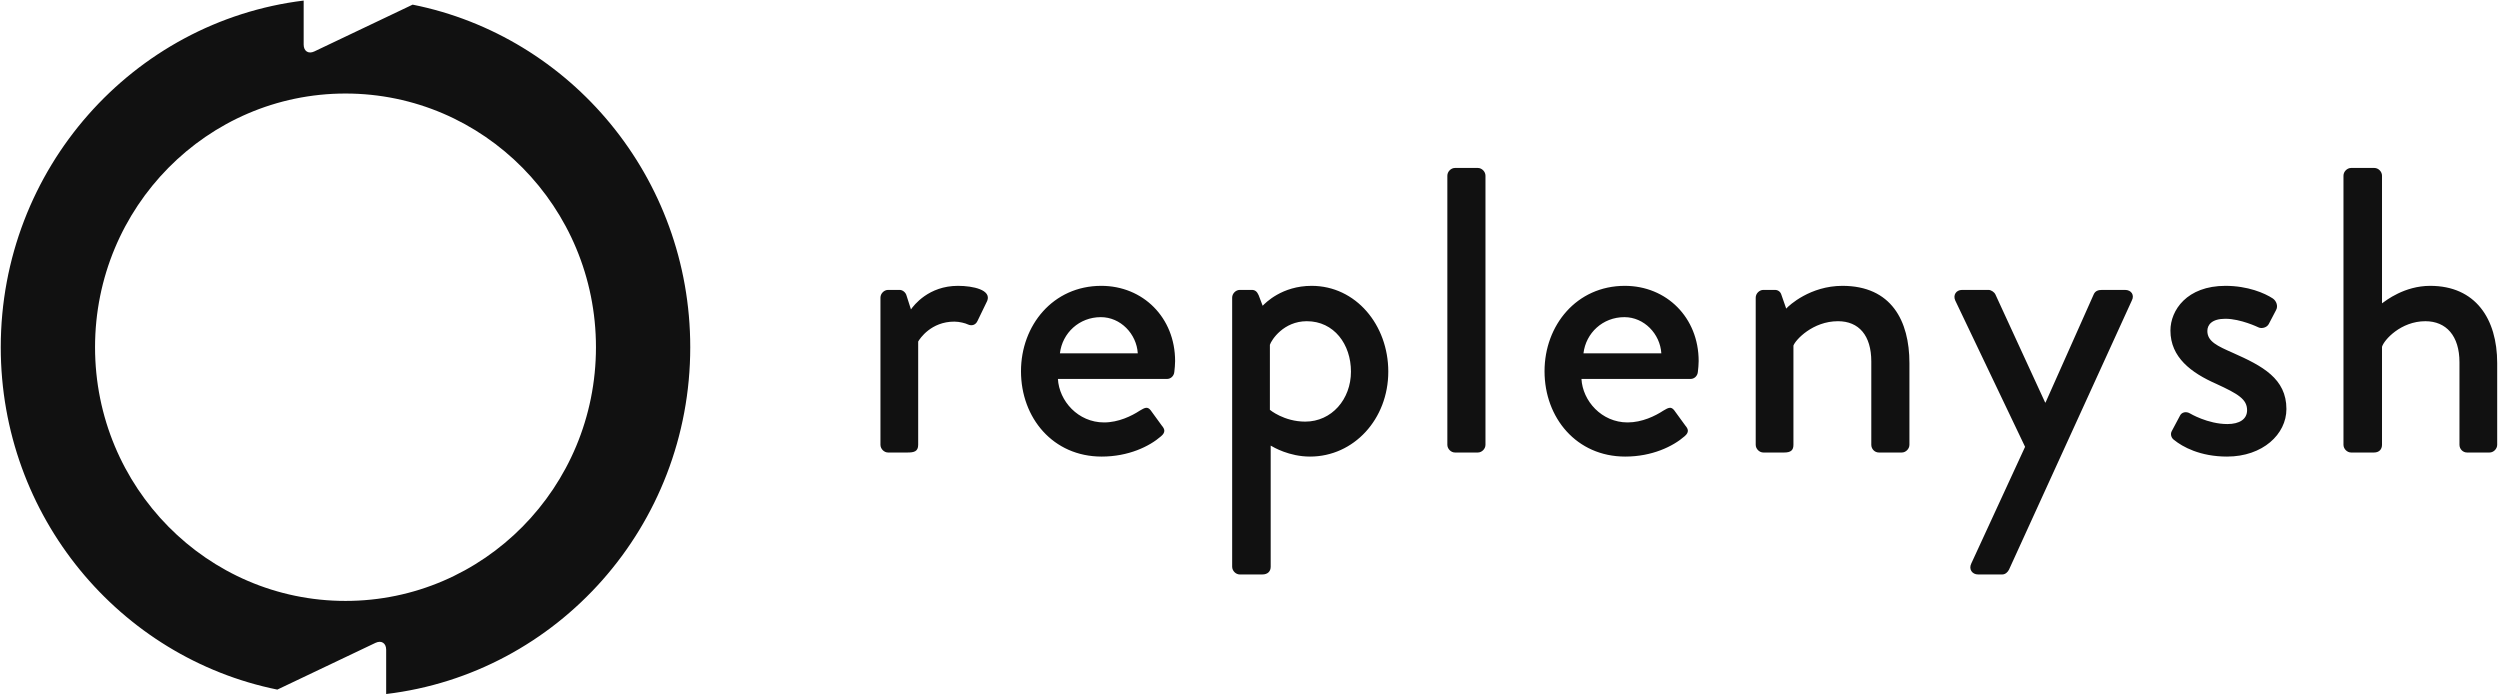
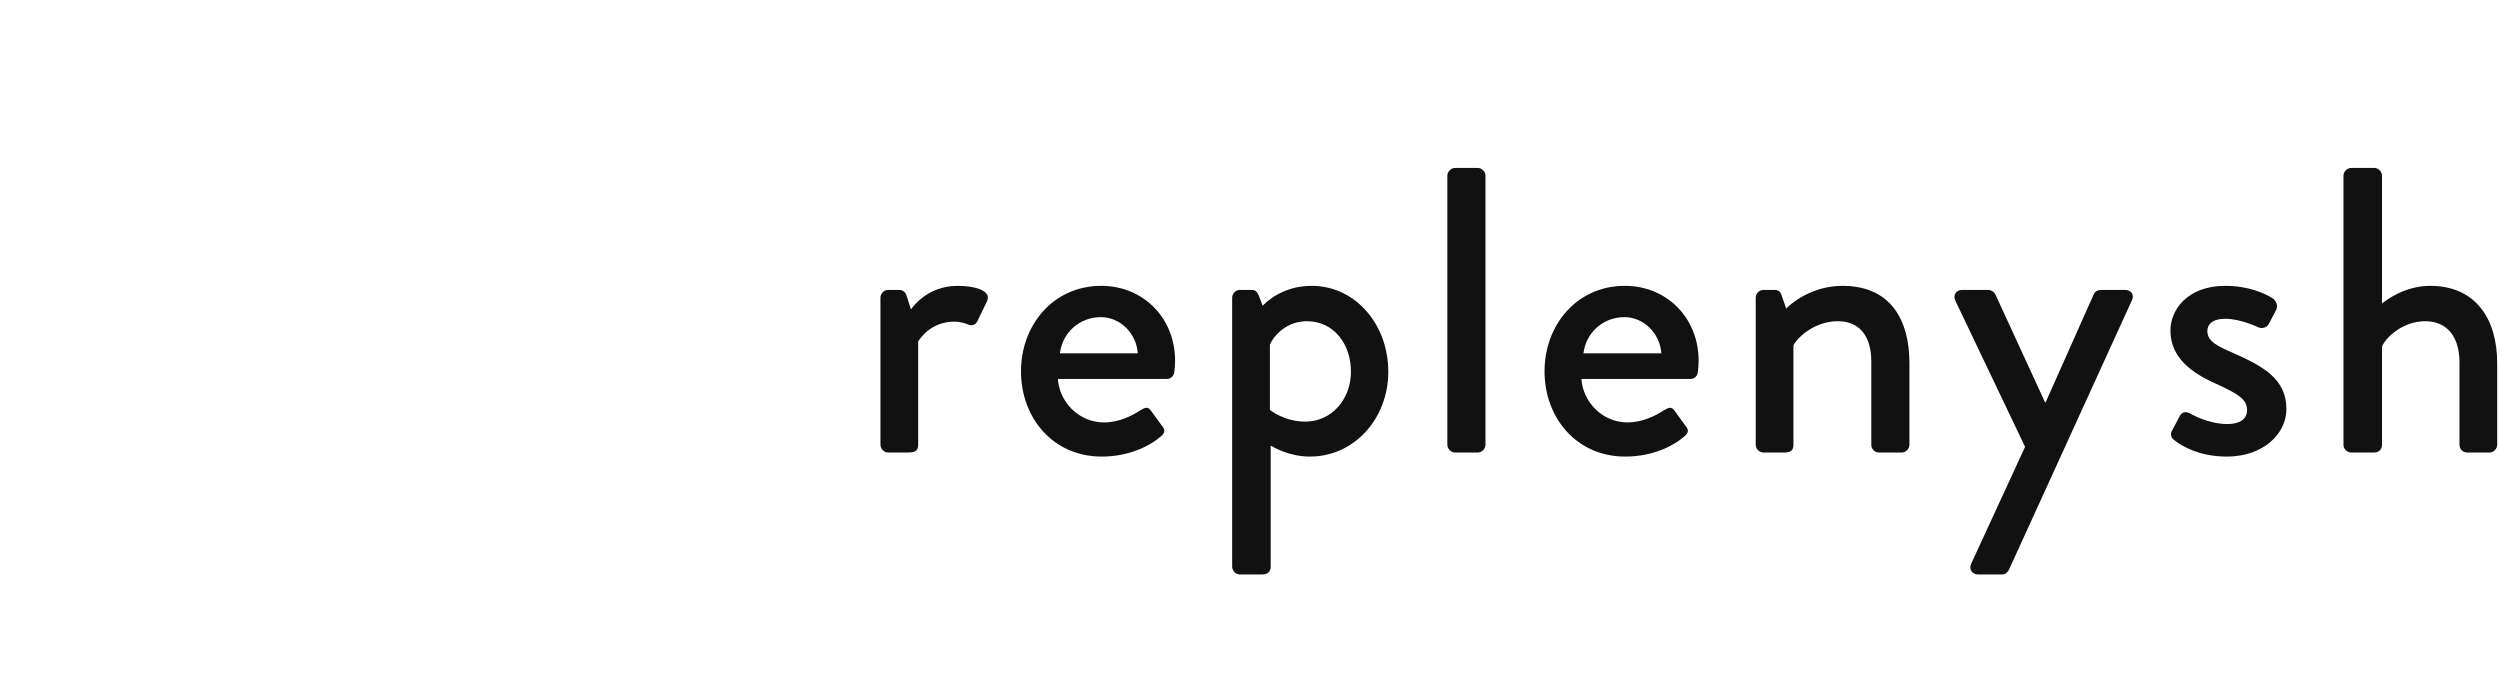
<svg xmlns="http://www.w3.org/2000/svg" width="701" height="195" viewBox="0 0 701 195" fill="none">
-   <path d="M167.107 97.361C167.107 58.074 135.665 26.226 96.879 26.226C58.093 26.226 26.651 58.074 26.651 97.361C26.651 136.648 58.093 168.497 96.879 168.497C135.665 168.497 167.107 136.648 167.107 97.361ZM0.212 97.361C0.212 47.306 37.292 6.024 85.147 0.159V12.503C85.147 14.352 86.486 15.211 88.138 14.424L115.704 1.301C160.08 10.173 193.546 49.808 193.546 97.361C193.546 147.531 156.295 188.889 108.281 194.603V182.179C108.281 180.331 106.944 179.47 105.29 180.257L77.762 193.363C33.531 184.375 0.212 144.809 0.212 97.361Z" fill="#111111" />
  <path fill-rule="evenodd" clip-rule="evenodd" d="M246.879 124.719C246.879 125.859 247.892 126.884 249.017 126.884H254.419C256.22 126.884 257.458 126.656 257.458 124.719V95.767C257.908 94.969 261.059 90.181 267.586 90.181C269.049 90.181 270.737 90.637 271.413 90.979C272.425 91.435 273.551 91.207 274.113 89.953L276.814 84.368C278.052 81.29 272.876 80.151 268.599 80.151C260.384 80.151 256.22 85.622 255.432 86.762L254.194 82.886C253.969 81.974 253.069 81.29 252.281 81.29H249.017C247.892 81.29 246.879 82.316 246.879 83.456V124.719ZM286.285 104.087C286.285 117.196 295.288 128.024 308.905 128.024C316.445 128.024 322.297 125.175 325.561 122.325C326.912 121.185 326.574 120.273 325.786 119.361L322.635 115.03C321.735 113.89 320.947 114.346 319.597 115.144C317.346 116.626 313.632 118.45 309.581 118.45C302.266 118.45 296.976 112.408 296.639 106.253H327.249C328.262 106.253 329.162 105.455 329.275 104.315C329.387 103.518 329.5 102.036 329.5 101.238C329.5 89.041 320.497 80.151 308.793 80.151C295.288 80.151 286.285 91.207 286.285 104.087ZM297.201 99.072C297.877 93.373 302.603 88.927 308.68 88.927C314.195 88.927 318.696 93.601 319.034 99.072H297.201ZM356.302 124.947C357.089 125.403 361.478 128.024 367.33 128.024C379.597 128.024 389.276 117.538 389.276 104.201C389.276 91.093 380.16 80.151 367.781 80.151C359.453 80.151 354.839 84.938 354.051 85.736L352.925 82.772C352.475 81.746 351.913 81.29 351.012 81.29H347.636C346.511 81.29 345.498 82.316 345.498 83.456V158.914C345.498 160.054 346.511 161.08 347.636 161.08H353.938C355.514 161.08 356.302 160.168 356.302 158.914V124.947ZM356.077 114.916V96.678C356.527 95.311 359.903 90.067 366.43 90.067C374.083 90.067 378.809 96.564 378.809 104.201C378.809 111.952 373.408 118.222 365.98 118.222C360.015 118.222 356.077 114.916 356.077 114.916ZM405.836 124.719C405.836 125.859 406.849 126.884 407.974 126.884H414.389C415.514 126.884 416.527 125.859 416.527 124.719V49.261C416.527 48.121 415.514 47.095 414.389 47.095H407.974C406.849 47.095 405.836 48.121 405.836 49.261V124.719ZM433.088 104.087C433.088 117.196 442.091 128.024 455.708 128.024C463.248 128.024 469.1 125.175 472.364 122.325C473.714 121.185 473.377 120.273 472.589 119.361L469.438 115.03C468.538 113.89 467.75 114.346 466.399 115.144C464.149 116.626 460.435 118.45 456.383 118.45C449.068 118.45 443.779 112.408 443.441 106.253H474.052C475.065 106.253 475.965 105.455 476.078 104.315C476.19 103.518 476.303 102.036 476.303 101.238C476.303 89.041 467.3 80.151 455.596 80.151C442.091 80.151 433.088 91.207 433.088 104.087ZM444.004 99.072C444.679 93.373 449.406 88.927 455.483 88.927C460.998 88.927 465.499 93.601 465.837 99.072H444.004ZM492.301 124.719C492.301 125.859 493.314 126.884 494.439 126.884H500.291C502.204 126.884 502.879 126.2 502.879 124.719V96.906C503.442 95.311 508.281 90.067 515.371 90.067C521.223 90.067 524.712 94.057 524.712 101.352V124.719C524.712 125.859 525.612 126.884 526.85 126.884H533.265C534.39 126.884 535.403 125.859 535.403 124.719V101.808C535.403 89.953 530.339 80.151 516.609 80.151C507.606 80.151 501.641 85.622 500.854 86.534L499.503 82.658C499.278 81.86 498.603 81.29 497.703 81.29H494.439C493.314 81.29 492.301 82.316 492.301 83.456V124.719ZM567.832 125.289L552.752 158.002C551.964 159.598 552.977 161.08 554.665 161.08H561.417C562.317 161.08 562.993 160.396 563.33 159.712L597.767 84.254C598.555 82.772 597.655 81.29 595.854 81.29H589.439C588.426 81.29 587.526 81.519 587.076 82.544L573.571 112.864H573.459L559.504 82.544C559.166 81.86 558.266 81.29 557.591 81.29H550.163C548.475 81.29 547.575 82.772 548.25 84.254L567.832 125.289ZM609.601 123.351C611.964 125.289 616.916 128.024 624.456 128.024C634.472 128.024 641.112 121.755 641.112 114.688C641.112 106.139 634.36 102.606 626.144 98.958C621.755 97.02 618.942 95.767 618.942 92.803C618.942 91.093 620.18 89.383 624.006 89.383C628.283 89.383 633.234 91.777 633.234 91.777C634.135 92.233 635.598 91.891 636.16 90.865L638.186 86.99C638.861 85.85 638.299 84.368 637.286 83.684C635.035 82.202 630.308 80.151 624.006 80.151C613.202 80.151 608.588 86.99 608.588 92.689C608.588 100.212 614.44 104.543 621.418 107.621C627.607 110.471 630.083 111.952 630.083 115.03C630.083 117.538 627.945 118.905 624.569 118.905C619.054 118.905 614.103 115.942 614.103 115.942C612.977 115.258 611.739 115.6 611.289 116.512L608.926 120.957C608.476 121.869 608.926 122.895 609.601 123.351ZM657.11 124.719C657.11 125.859 658.123 126.884 659.248 126.884H665.663C667.126 126.884 667.914 125.973 667.914 124.719V97.248C668.476 95.311 673.203 90.067 680.068 90.067C685.92 90.067 689.634 94.171 689.634 101.58V124.719C689.634 125.859 690.534 126.884 691.772 126.884H698.074C699.199 126.884 700.212 125.859 700.212 124.719V101.808C700.212 89.383 694.135 80.151 681.418 80.151C674.216 80.151 669.039 84.254 667.914 85.052V49.261C667.914 48.121 666.901 47.095 665.775 47.095H659.248C658.123 47.095 657.11 48.121 657.11 49.261V124.719Z" fill="#111111" />
</svg>